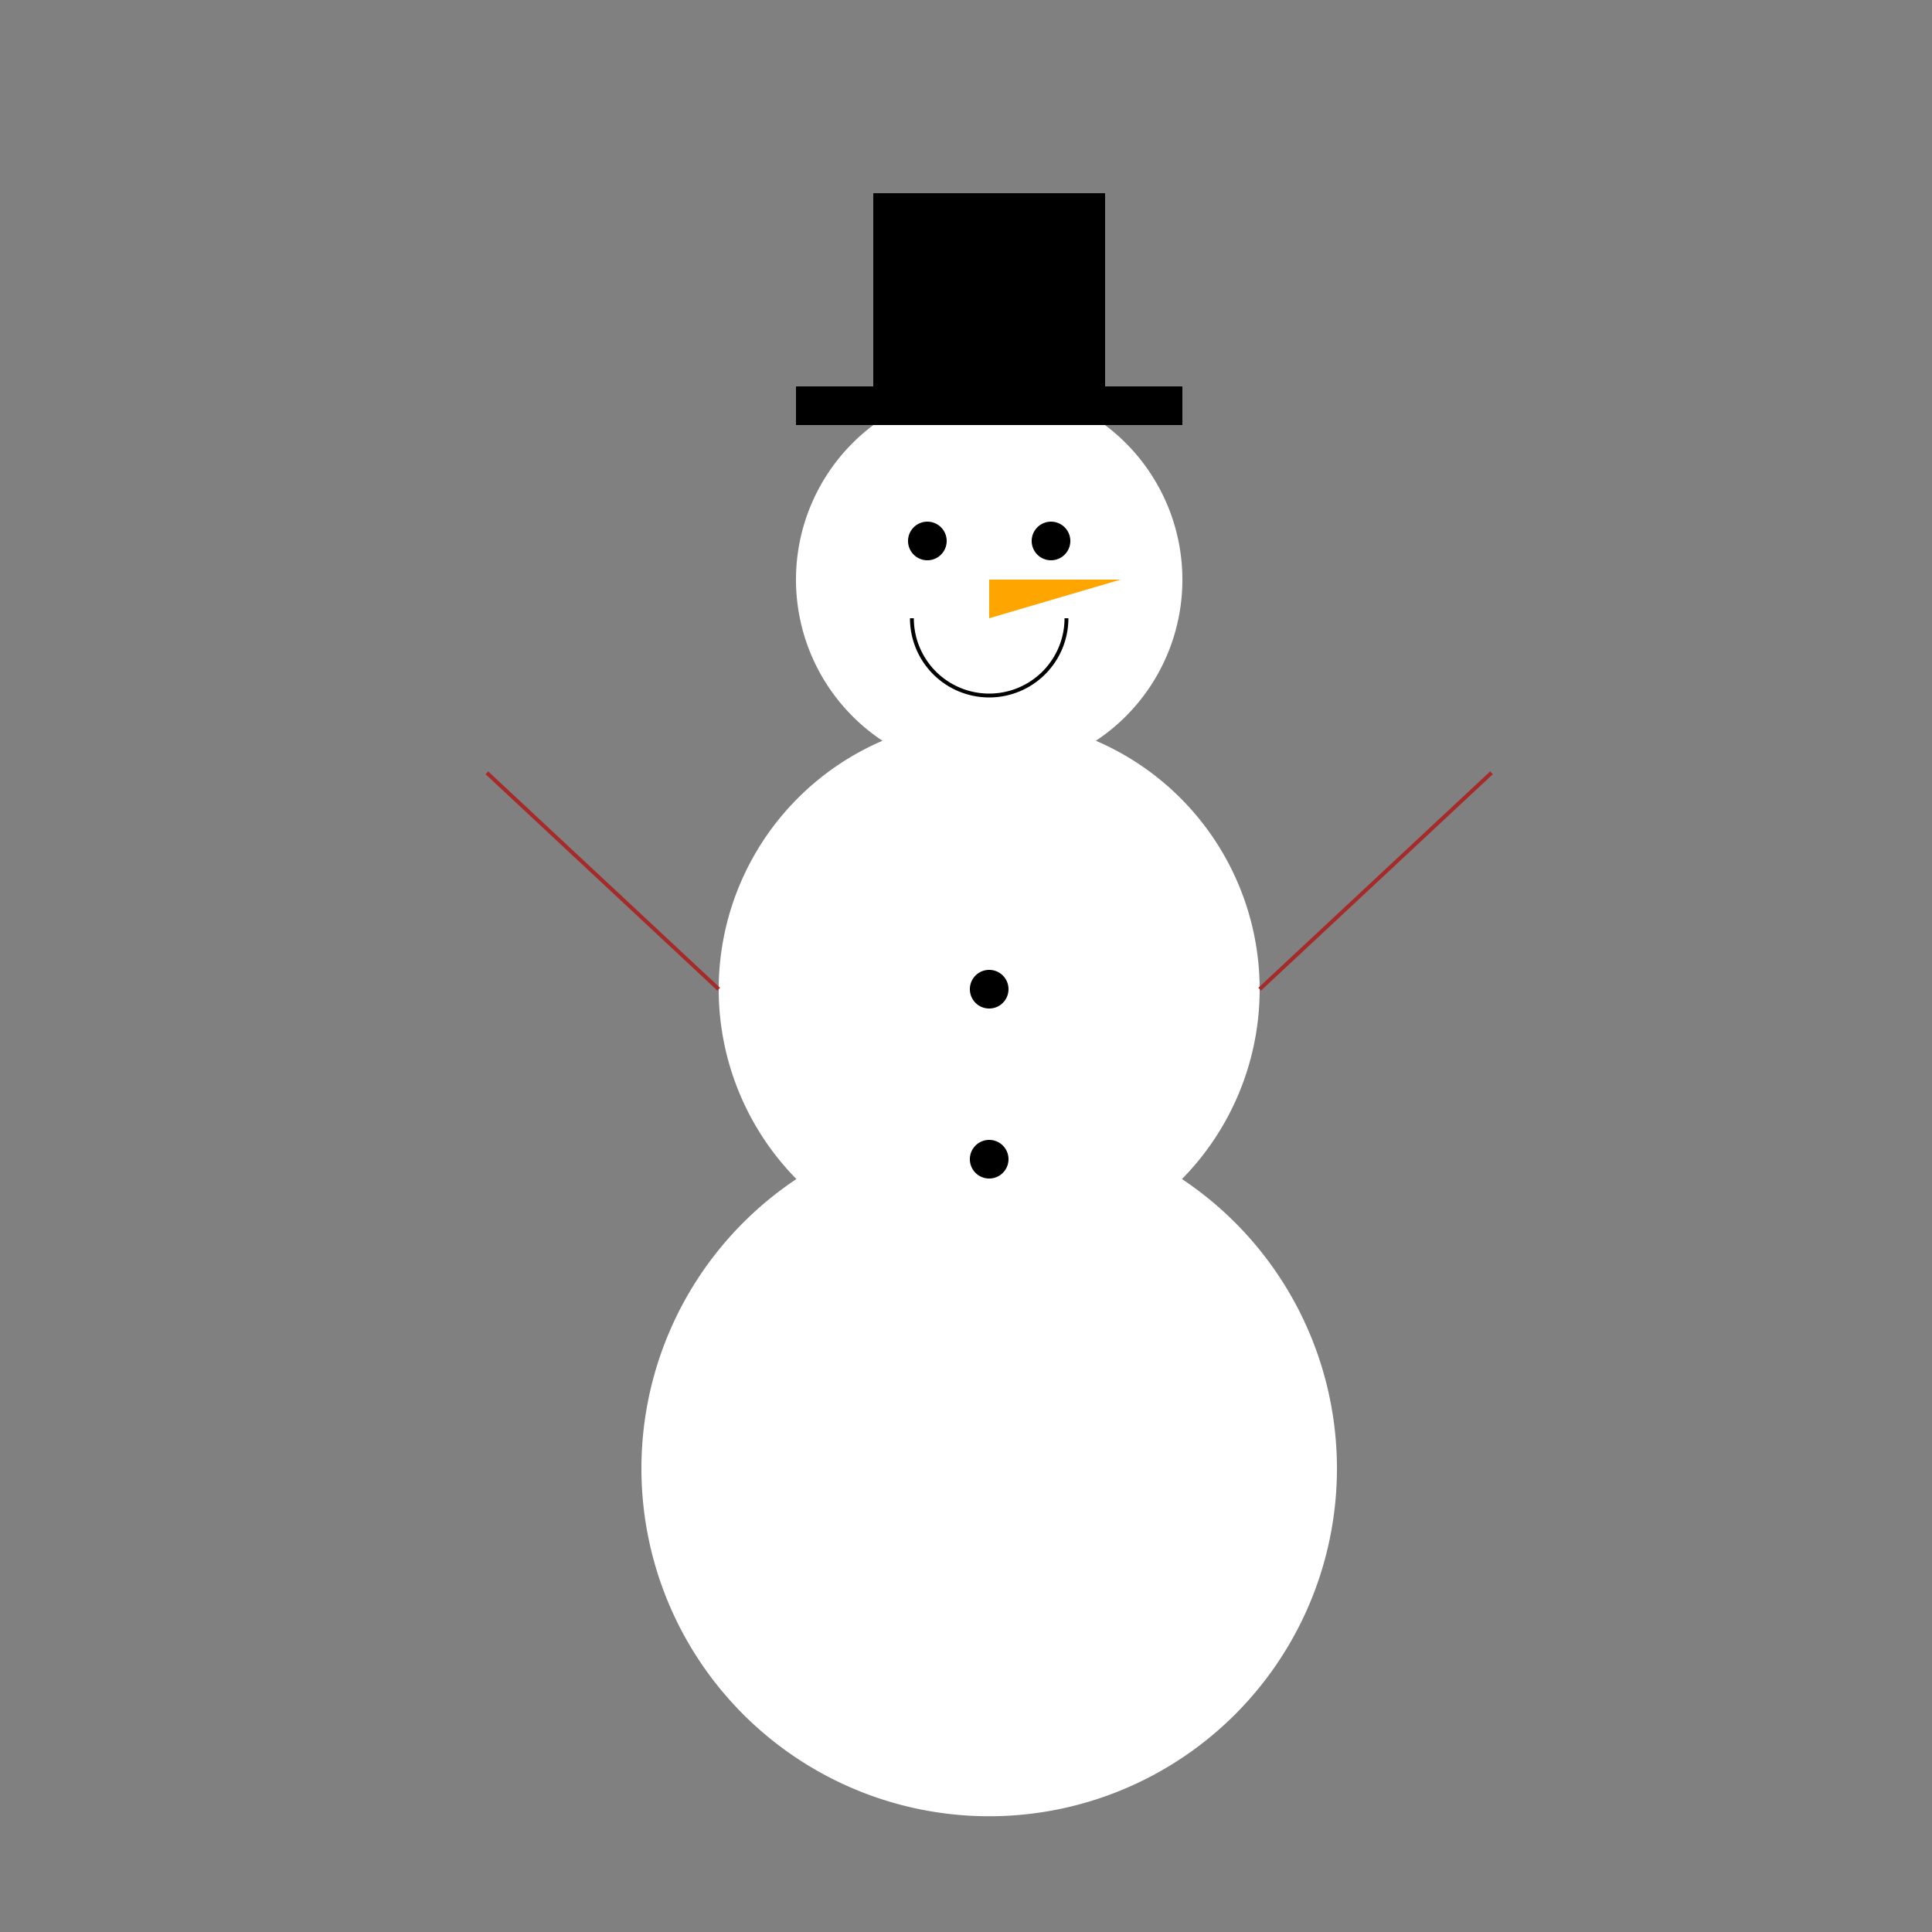
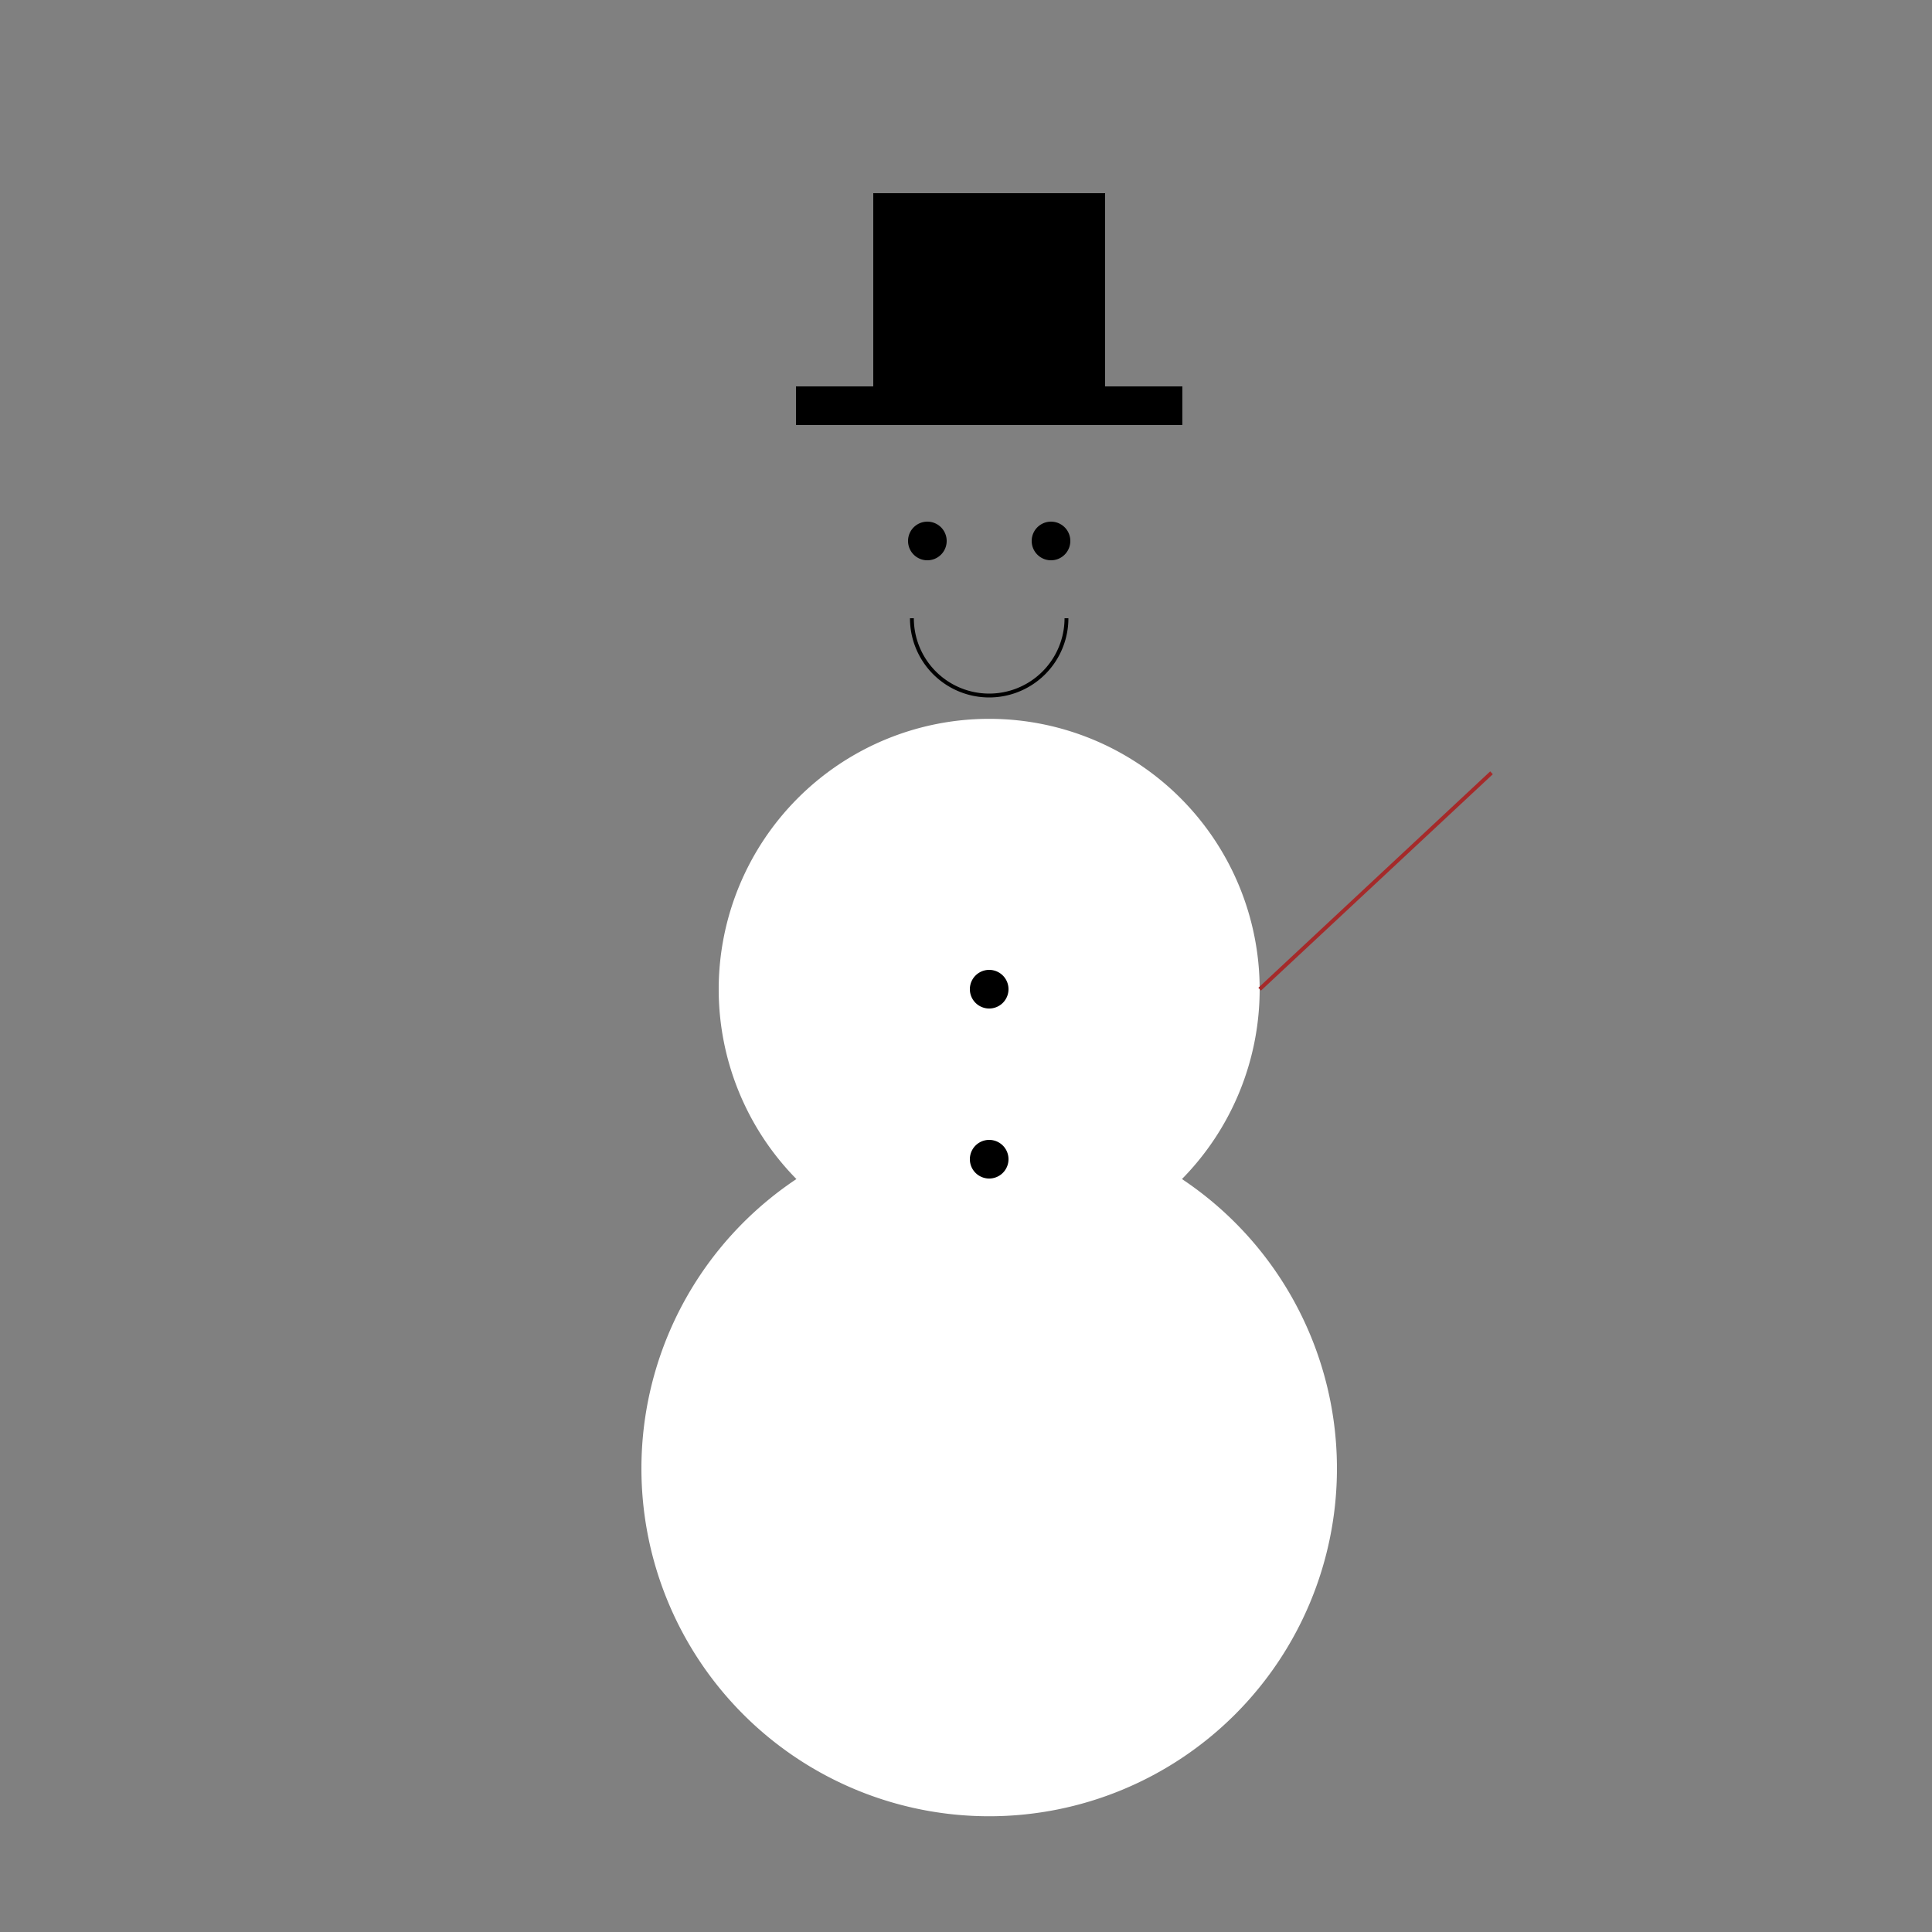
<svg xmlns="http://www.w3.org/2000/svg" width="500" height="500">
  <rect width="100%" height="100%" fill="#808080" stroke="none" />
  <defs />
  <g>
    <path fill="white" stroke="none" paint-order="stroke fill markers" d=" M 346 380 A 90 90 0 1 0 346 380.09" />
    <path fill="white" stroke="none" paint-order="stroke fill markers" d=" M 326 256 A 70 70 0 1 0 326 256.07" />
-     <path fill="white" stroke="none" paint-order="stroke fill markers" d=" M 306 150 A 50 50 0 1 0 306 150.05" />
    <path fill="black" stroke="none" paint-order="stroke fill markers" d=" M 245 140 A 5 5 0 1 0 245 140.005" />
    <path fill="black" stroke="none" paint-order="stroke fill markers" d=" M 277 140 A 5 5 0 1 0 277 140.005" />
-     <path fill="orange" stroke="none" paint-order="stroke fill markers" d=" M 256 150 L 256 160 L 290 150 Z" />
+     <path fill="orange" stroke="none" paint-order="stroke fill markers" d=" M 256 150 L 290 150 Z" />
    <path fill="none" stroke="black" paint-order="fill stroke markers" d=" M 276 160 A 20 20 0 0 1 236 160" stroke-miterlimit="10" stroke-dasharray="" />
-     <path fill="none" stroke="brown" paint-order="fill stroke markers" d=" M 186 256 L 126 200" stroke-miterlimit="10" stroke-dasharray="" />
    <path fill="none" stroke="brown" paint-order="fill stroke markers" d=" M 326 256 L 386 200" stroke-miterlimit="10" stroke-dasharray="" />
    <rect fill="black" stroke="none" x="206" y="100" width="100" height="10" />
    <rect fill="black" stroke="none" x="226" y="50" width="60" height="50" />
    <path fill="black" stroke="none" paint-order="stroke fill markers" d=" M 261 256 A 5 5 0 1 0 261 256.005" />
    <path fill="black" stroke="none" paint-order="stroke fill markers" d=" M 261 300 A 5 5 0 1 0 261 300.005" />
  </g>
</svg>